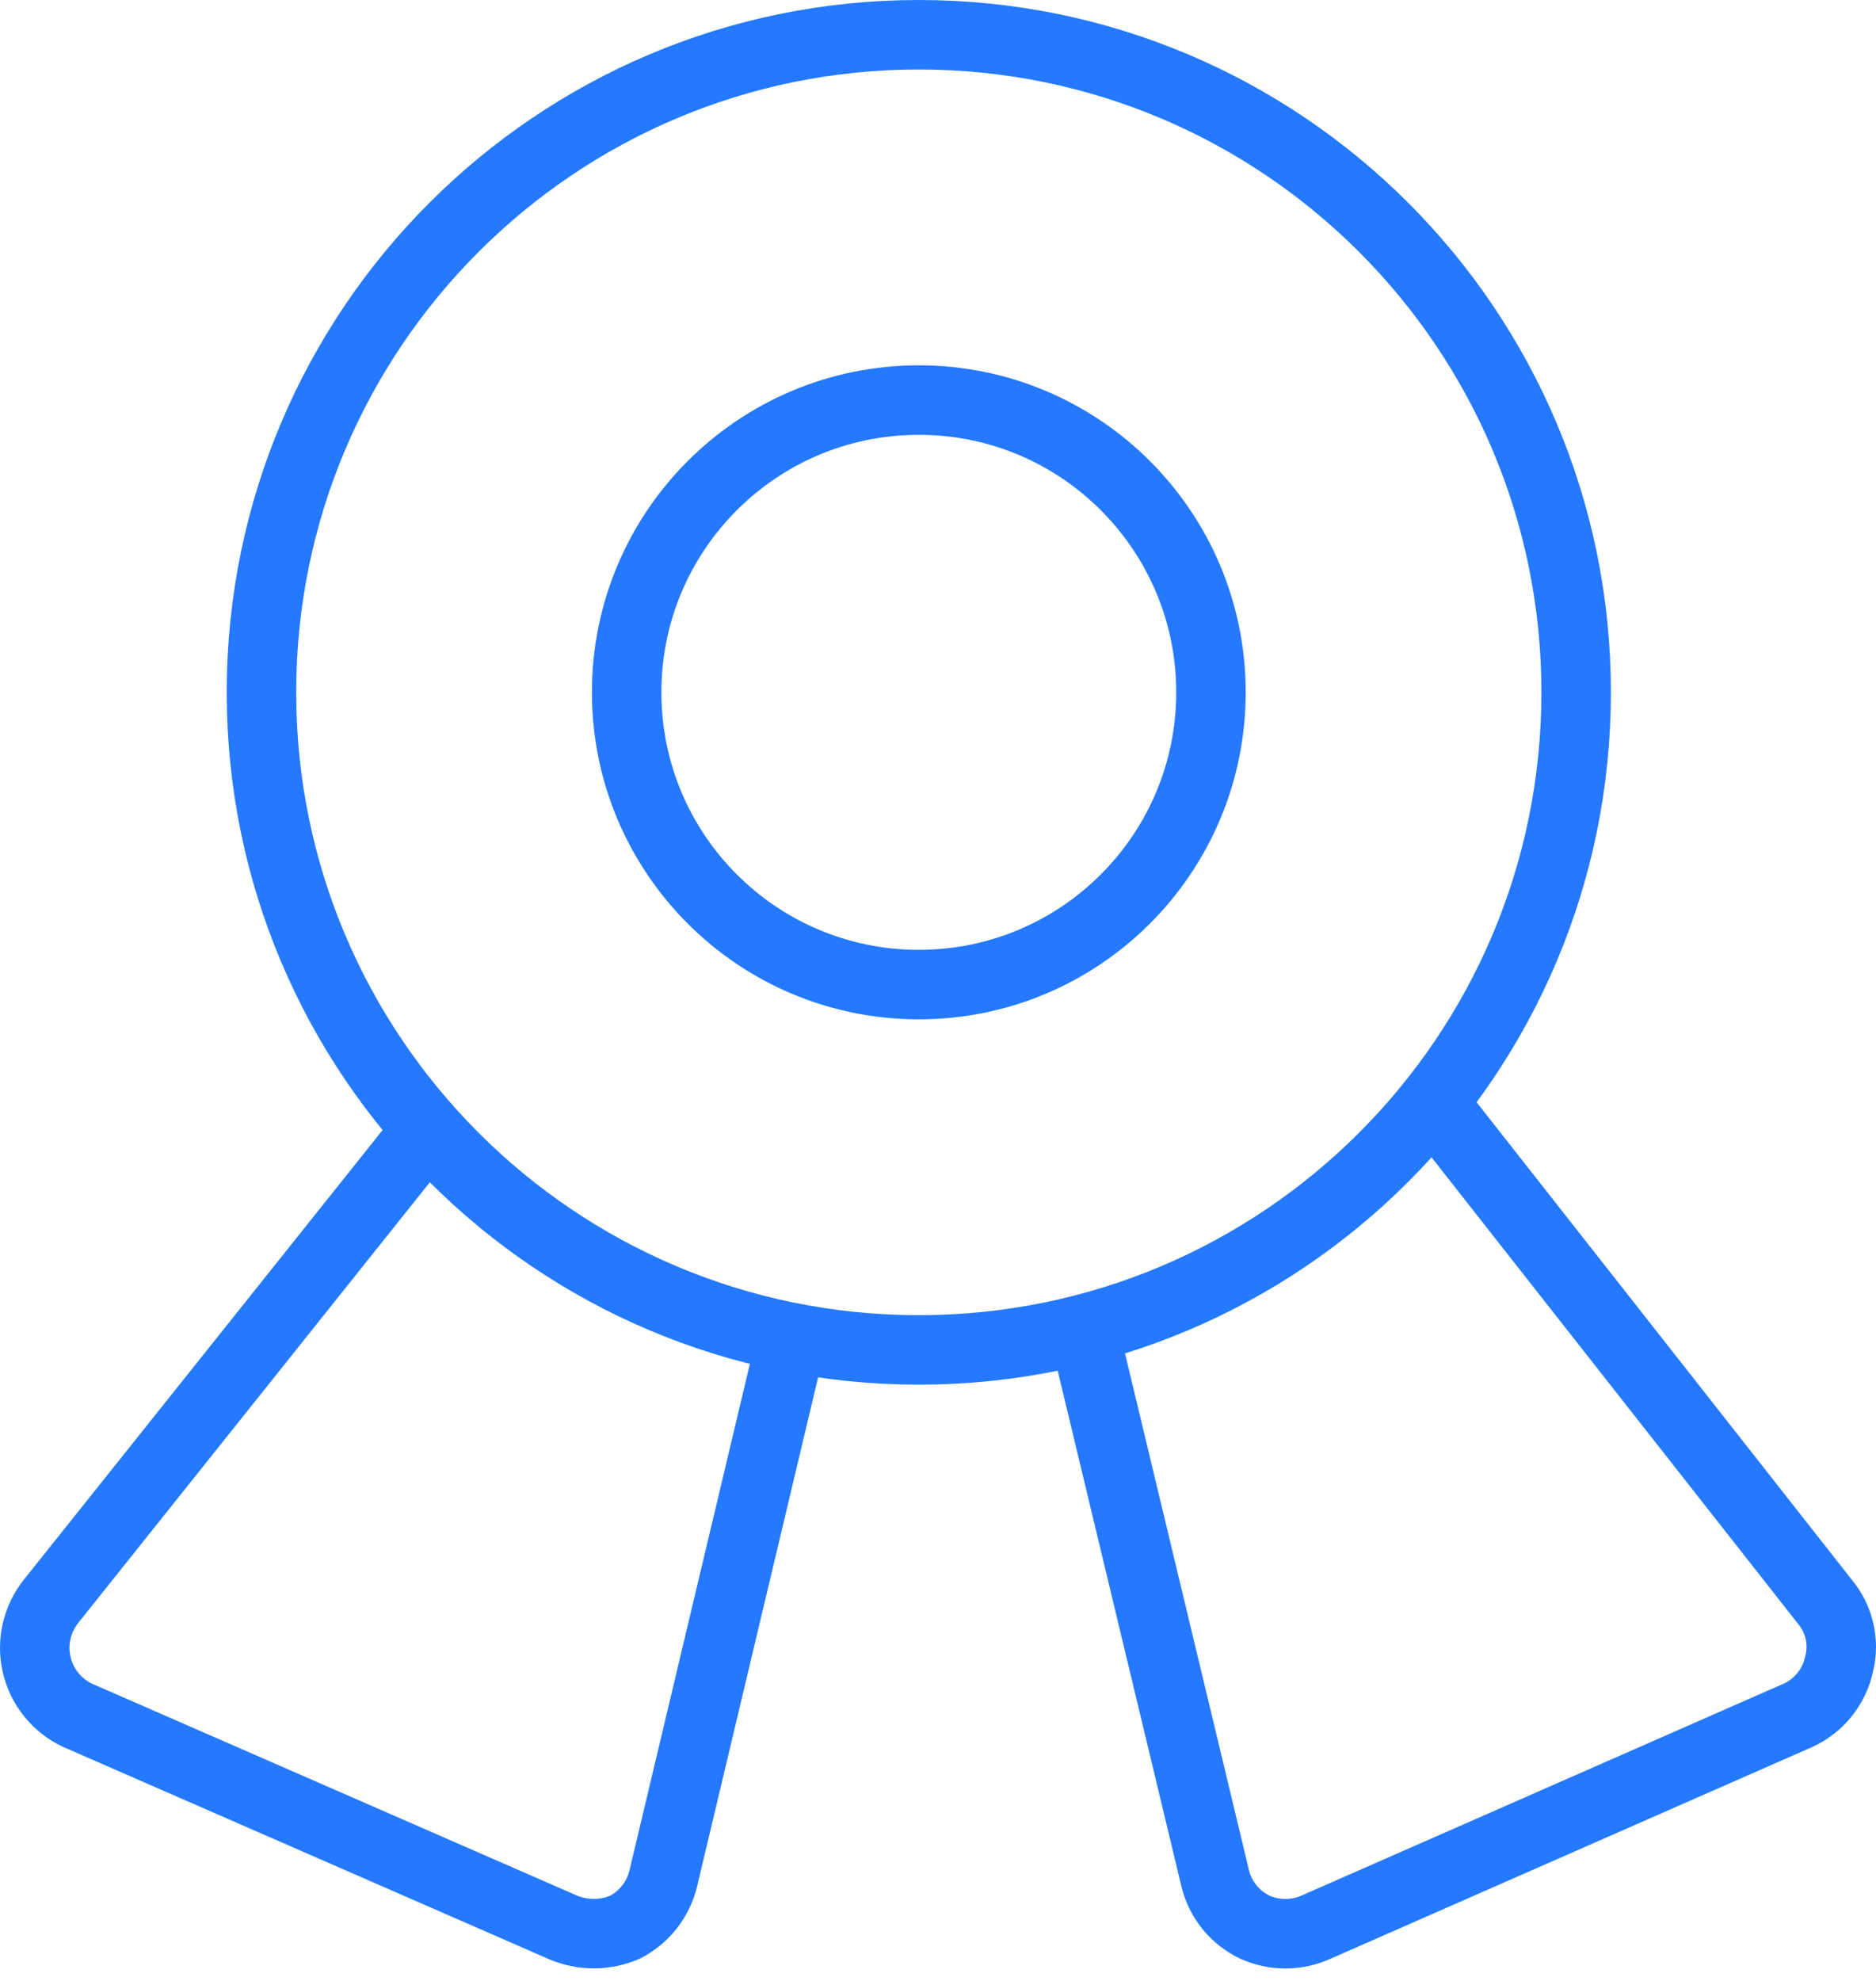
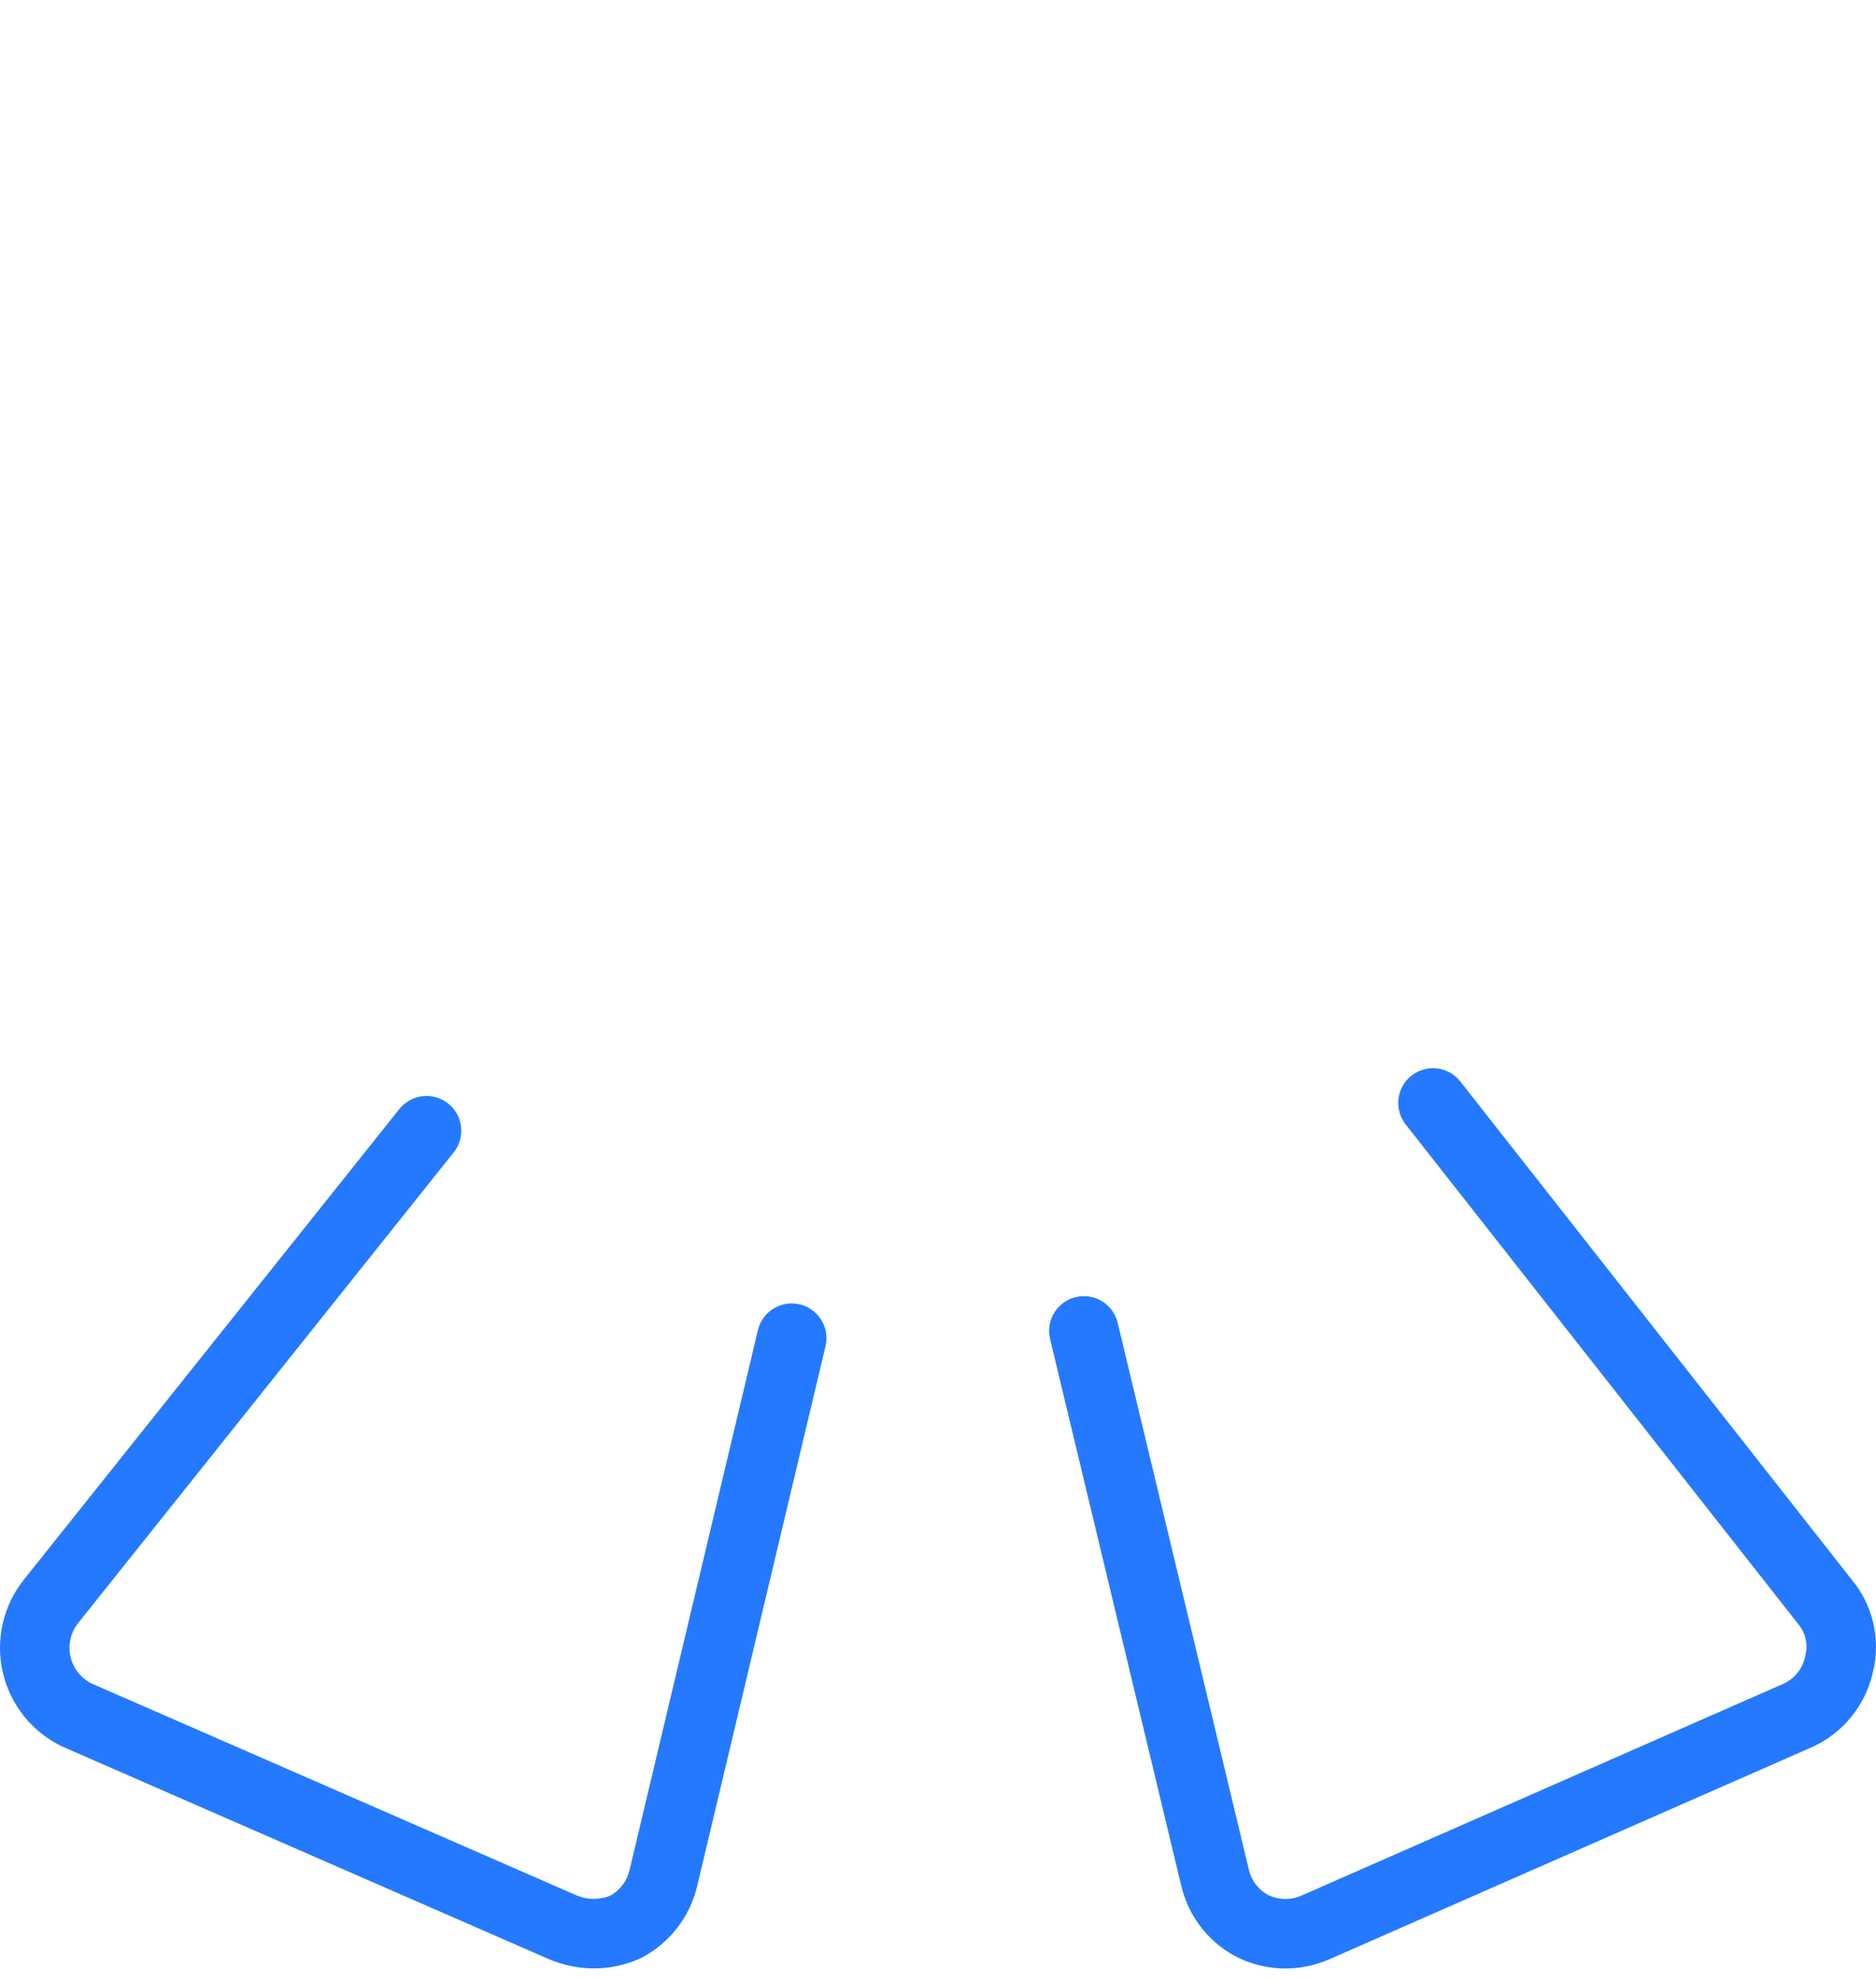
<svg xmlns="http://www.w3.org/2000/svg" width="54" height="57" viewBox="0 0 54 57" fill="none">
-   <path d="M26.447 38.843C36.898 38.843 45.369 30.372 45.369 19.922C45.369 9.471 36.898 1 26.447 1C15.997 1 7.526 9.471 7.526 19.922C7.526 30.372 15.997 38.843 26.447 38.843Z" stroke="#2479FF" stroke-width="2" stroke-linecap="round" stroke-linejoin="round" />
-   <path d="M26.448 28.331C31.092 28.331 34.857 24.566 34.857 19.921C34.857 15.277 31.092 11.512 26.448 11.512C21.803 11.512 18.038 15.277 18.038 19.921C18.038 24.566 21.803 28.331 26.448 28.331Z" stroke="#2479FF" stroke-width="2" stroke-linecap="round" stroke-linejoin="round" />
  <path d="M22.789 38.506L19.089 54.064C19.016 54.36 18.881 54.636 18.692 54.876C18.503 55.115 18.266 55.311 17.996 55.452C17.71 55.575 17.403 55.639 17.092 55.639C16.781 55.639 16.473 55.575 16.188 55.452L2.228 49.355C1.935 49.216 1.677 49.013 1.474 48.761C1.271 48.509 1.128 48.214 1.055 47.898C0.982 47.583 0.982 47.255 1.054 46.939C1.126 46.623 1.268 46.328 1.471 46.075L12.277 32.536" stroke="#2479FF" stroke-width="2" stroke-linecap="round" stroke-linejoin="round" />
  <path d="M31.199 38.296L34.983 54.064C35.058 54.365 35.199 54.645 35.395 54.885C35.592 55.125 35.839 55.319 36.118 55.452C36.396 55.577 36.697 55.642 37.001 55.642C37.306 55.642 37.607 55.577 37.884 55.452L51.76 49.355C52.057 49.218 52.319 49.014 52.523 48.758C52.727 48.503 52.869 48.203 52.938 47.883C53.017 47.57 53.021 47.243 52.947 46.928C52.874 46.613 52.727 46.321 52.517 46.075L41.248 31.737" stroke="#2479FF" stroke-width="2" stroke-linecap="round" stroke-linejoin="round" />
</svg>